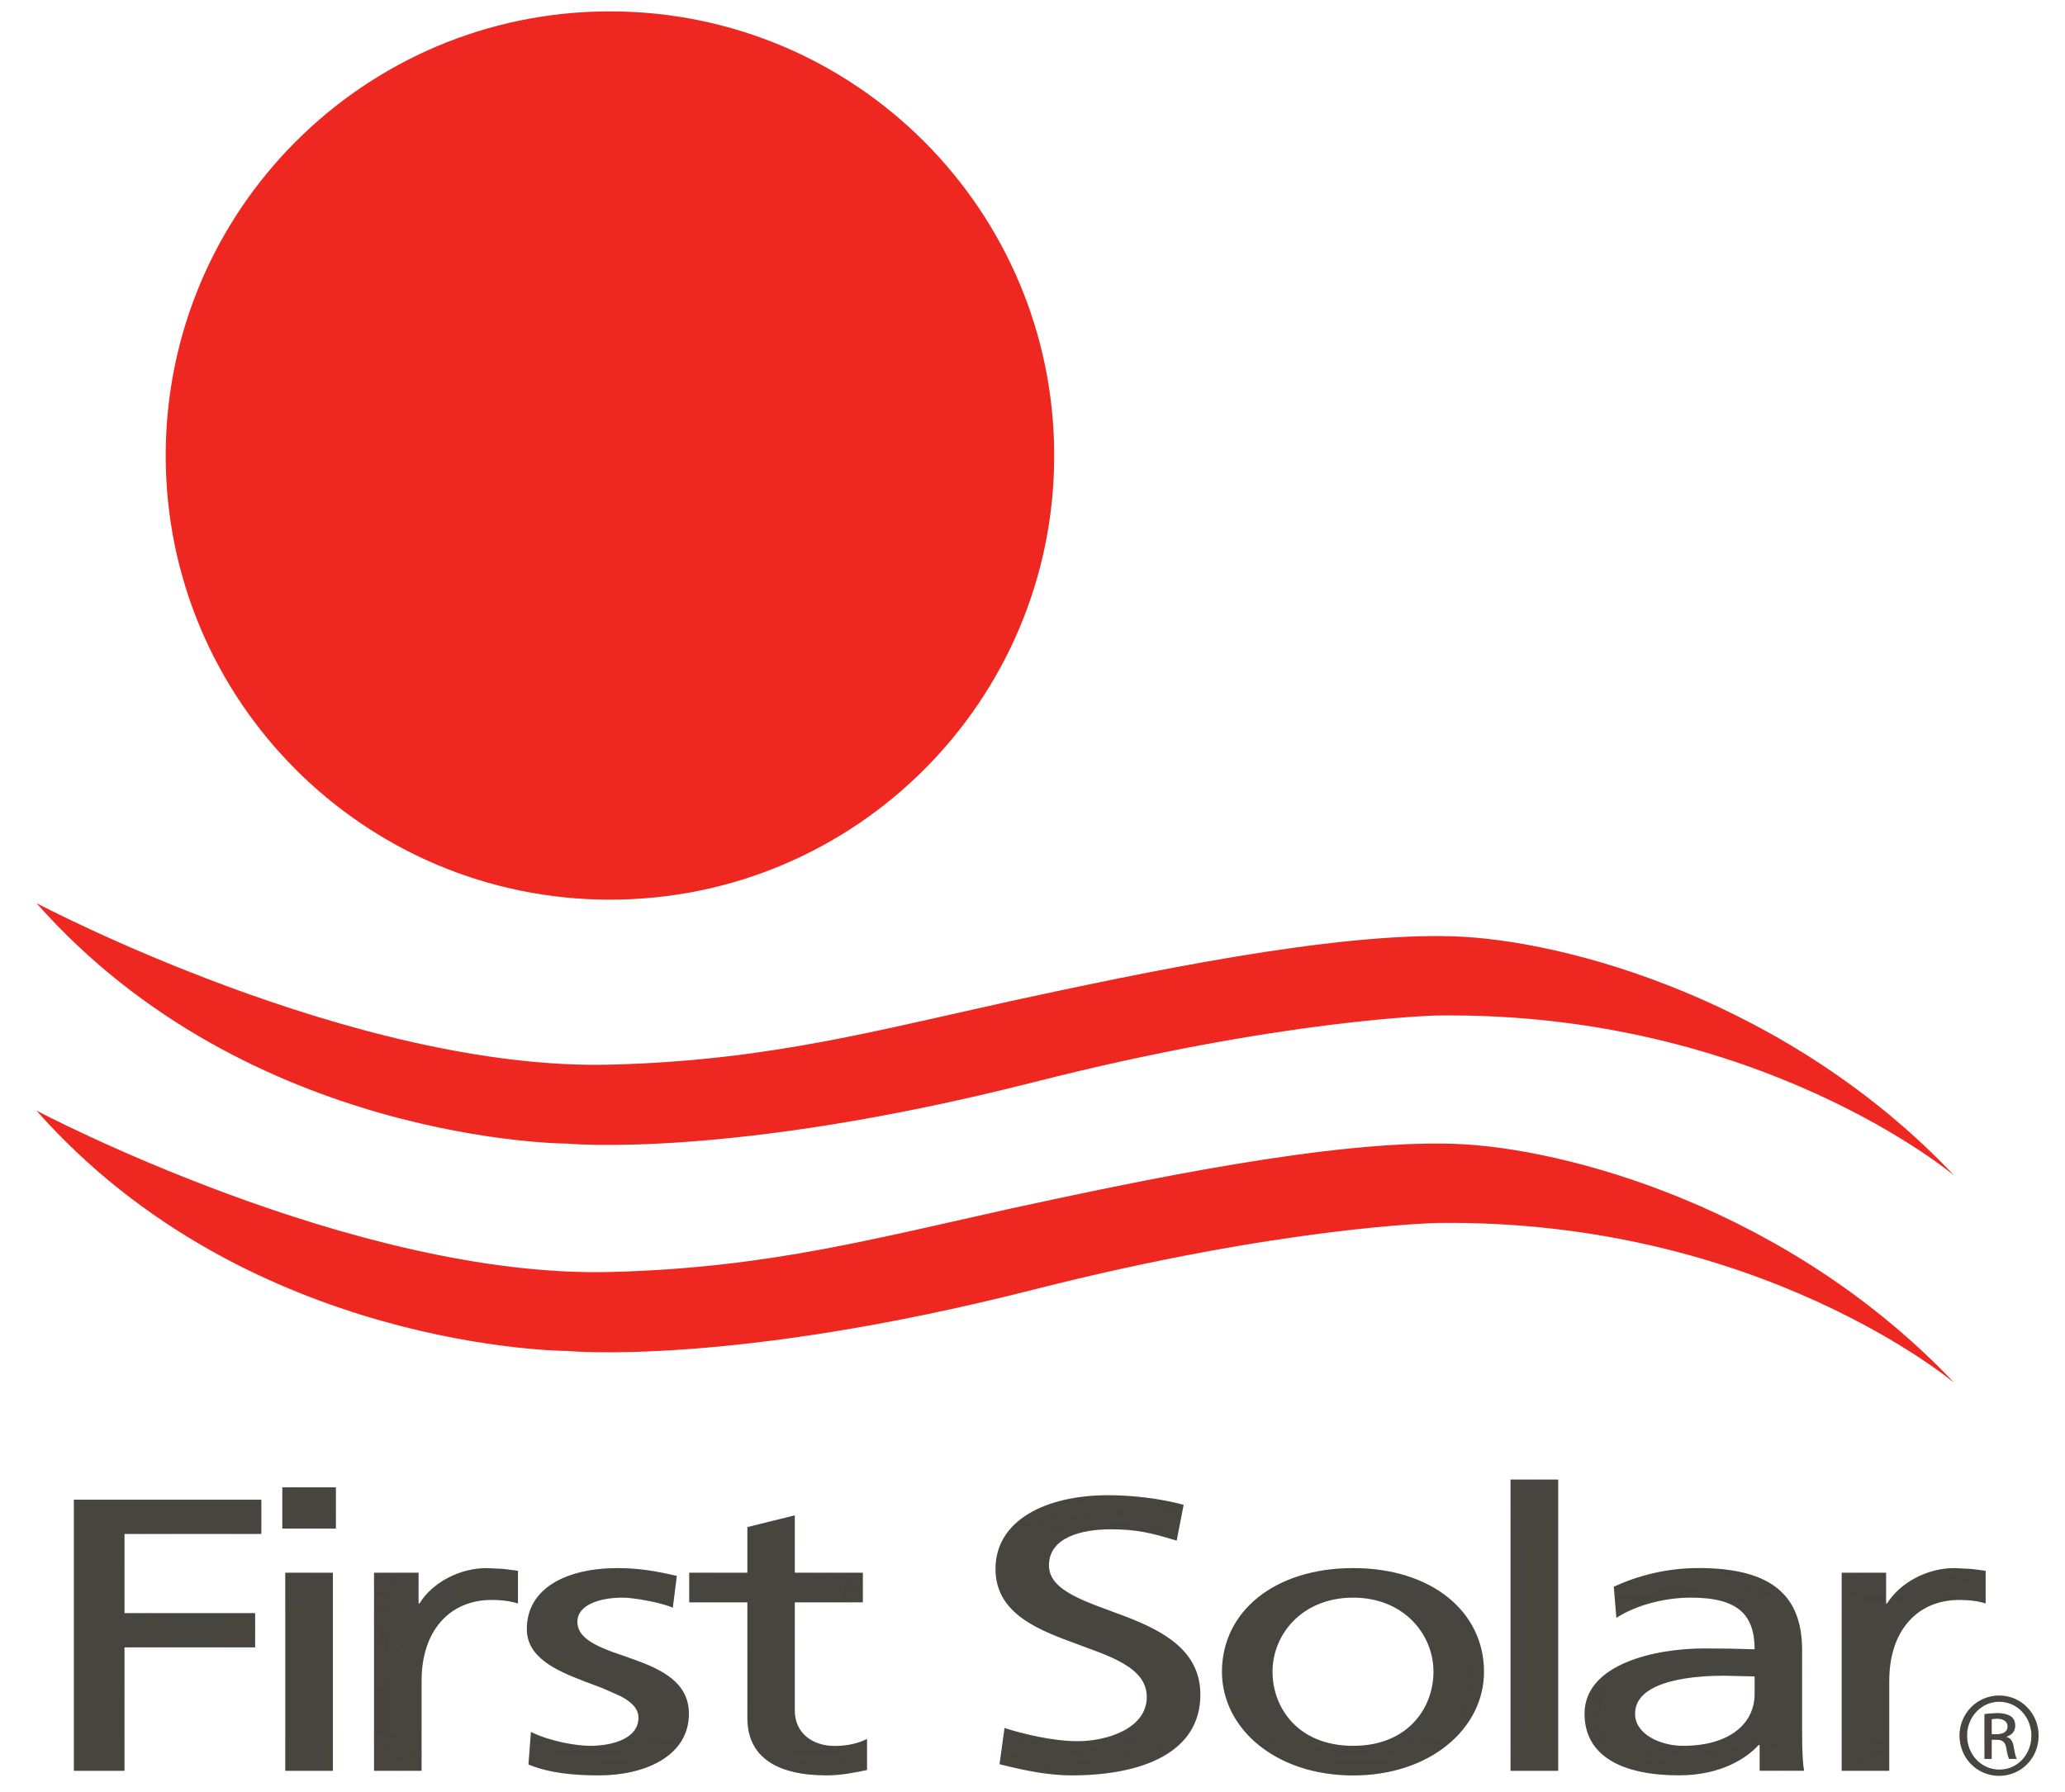
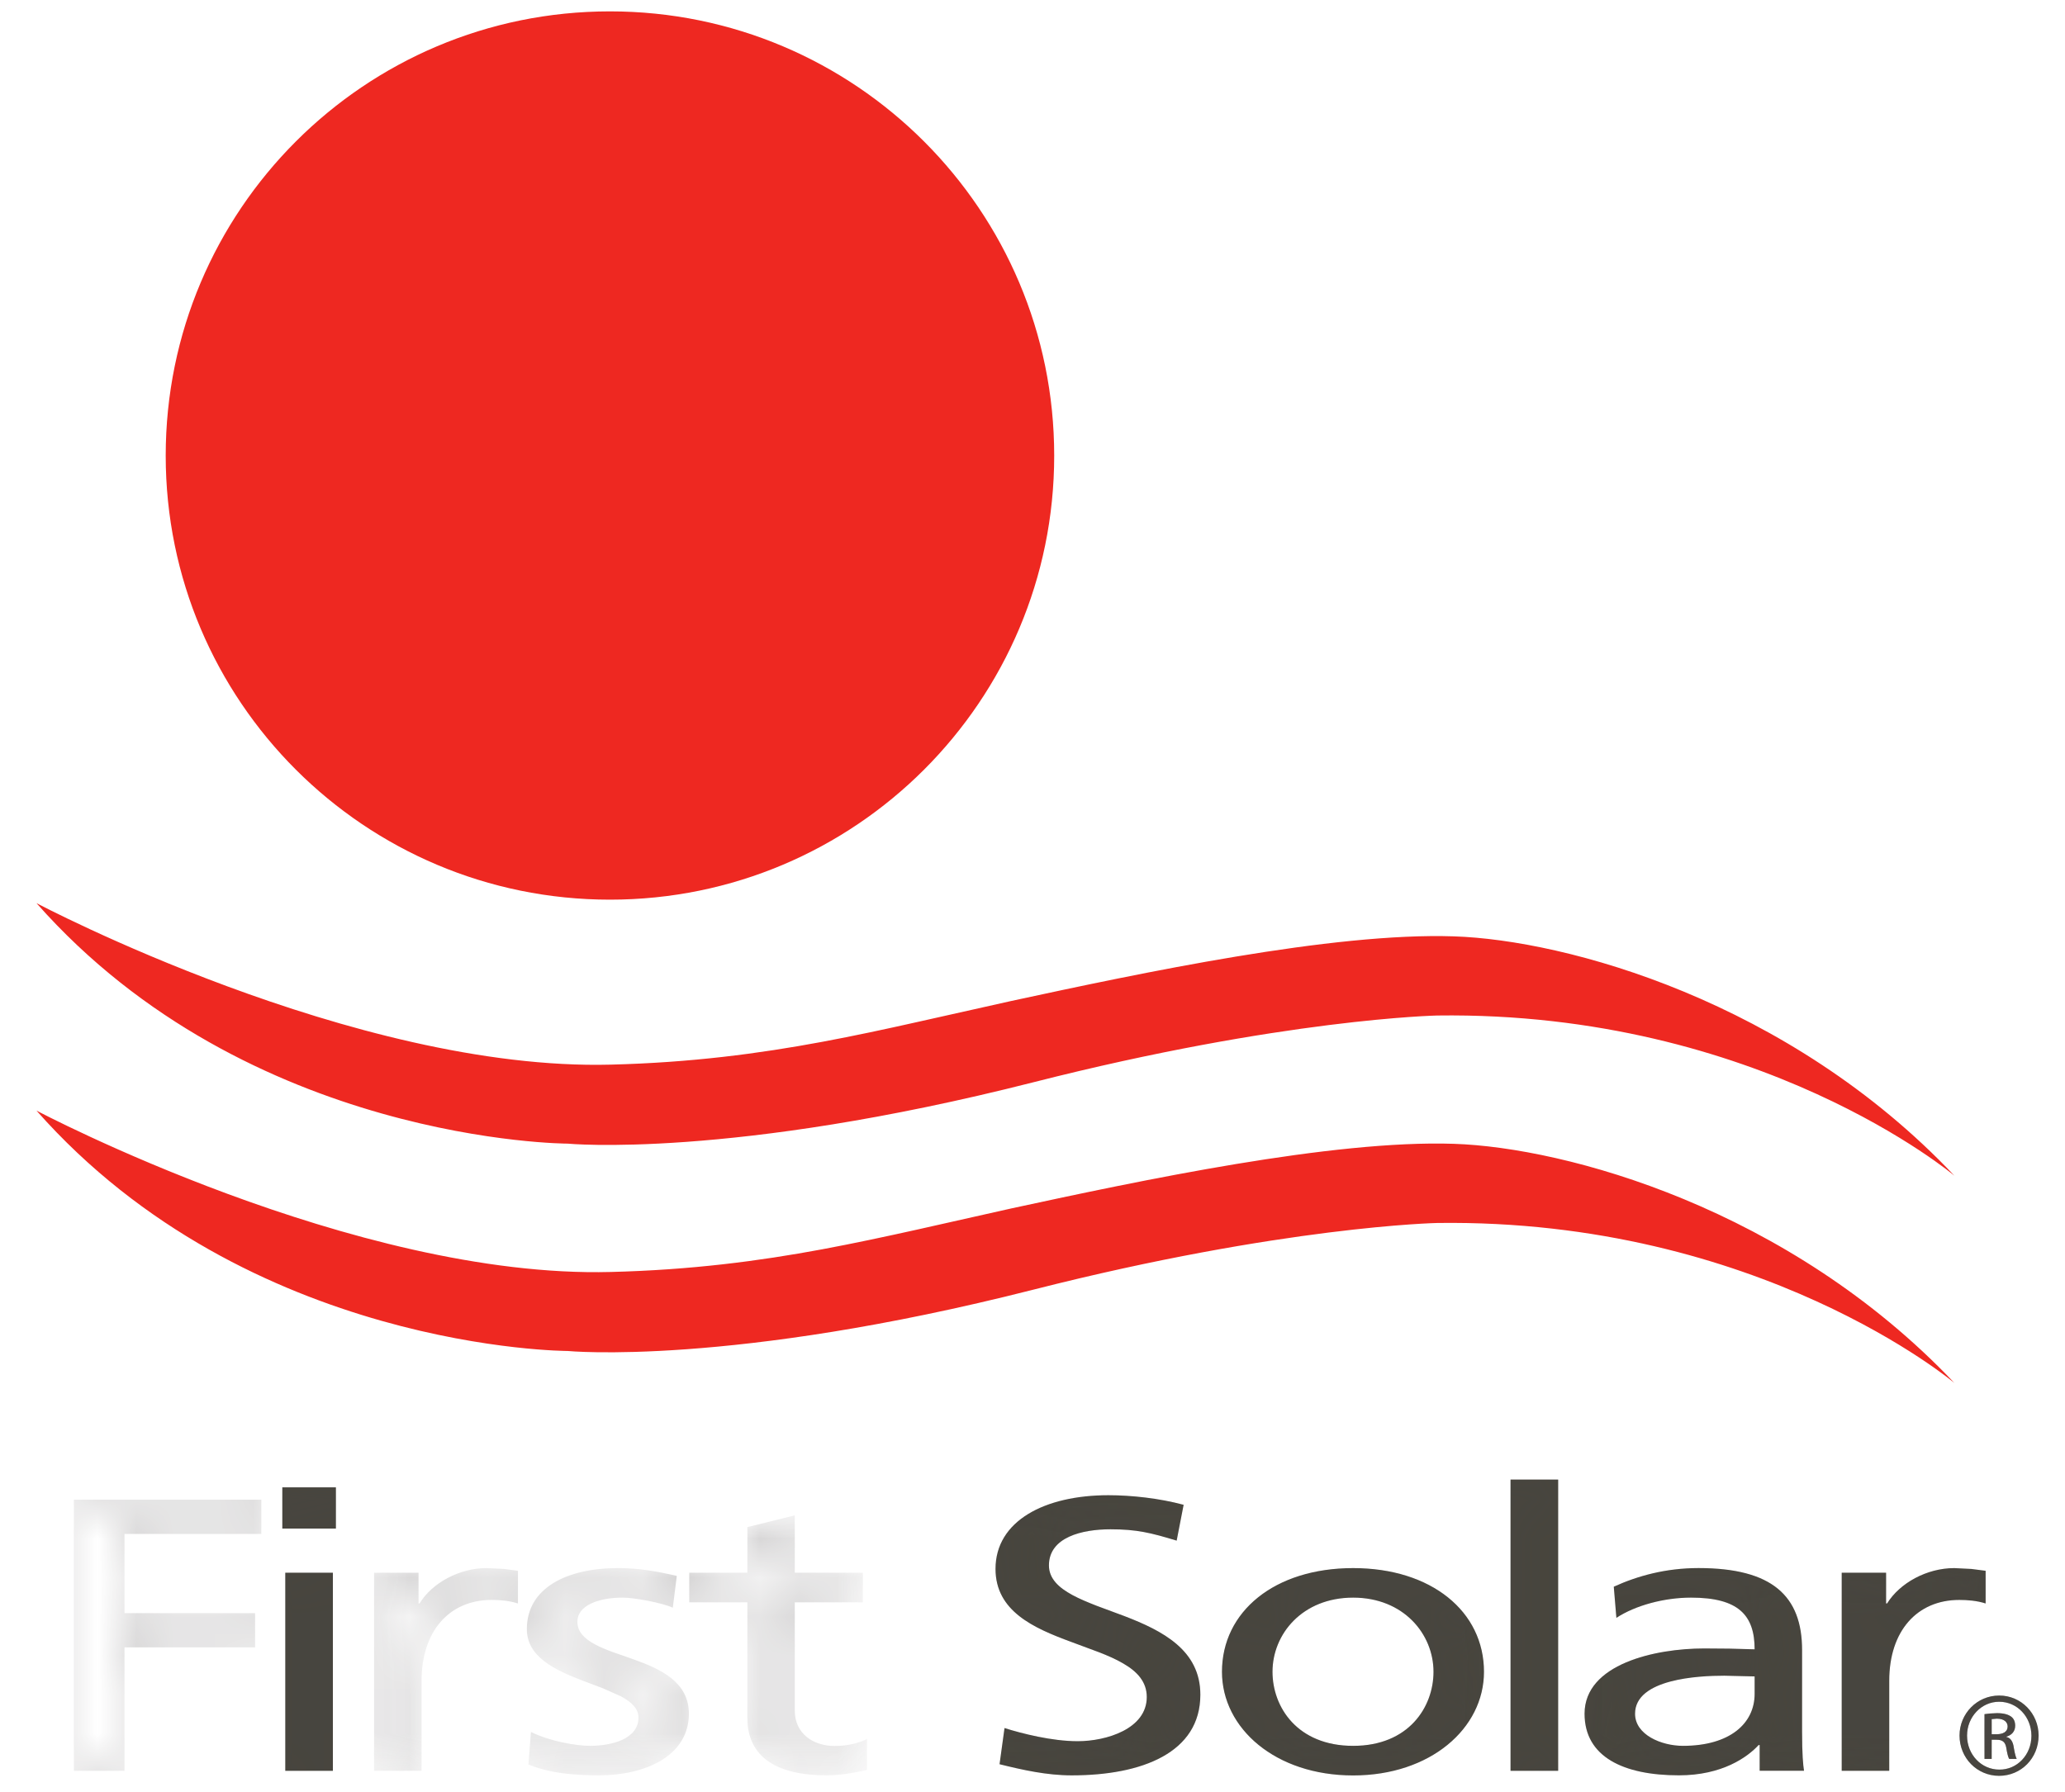
<svg xmlns="http://www.w3.org/2000/svg" width="53" height="46" viewBox="0 0 53 46" fill="none">
  <g clip-path="url(#clip0_4203_863)">
    <path d="M27.057 11.697C27.057 17.992 21.953 23.096 15.655 23.096C9.357 23.096 4.253 17.992 4.253 11.697C4.253 5.399 9.357 0.292 15.655 0.292C21.953 0.292 27.057 5.399 27.057 11.697Z" fill="#EE2821" />
    <path d="M0.936 23.185C6.376 29.349 14.566 29.359 14.566 29.359C14.566 29.359 18.736 29.762 26.514 27.786C32.931 26.151 36.889 26.07 36.889 26.07C45.156 25.958 50.162 30.183 50.162 30.183C45.904 25.682 40.182 24.131 37.318 24.038C34.201 23.933 29.288 24.977 25.959 25.696L23.521 26.242C22.723 26.421 21.927 26.592 21.107 26.745C19.468 27.05 17.733 27.279 15.679 27.331C9.093 27.503 0.936 23.185 0.936 23.185ZM0.936 28.511C6.376 34.675 14.566 34.682 14.566 34.682C14.566 34.682 18.736 35.087 26.514 33.11C32.931 31.477 36.889 31.396 36.889 31.396C45.156 31.284 50.162 35.504 50.162 35.504C45.904 31.01 40.182 29.459 37.318 29.364C34.201 29.259 29.288 30.302 25.959 31.022L23.521 31.57C22.723 31.747 21.927 31.918 21.107 32.071C19.468 32.376 17.733 32.602 15.679 32.654C9.093 32.828 0.936 28.511 0.936 28.511Z" fill="#EE2821" />
-     <path d="M1.896 45.46H3.195V42.291H6.548V41.412H3.195V39.379H6.707V38.5H1.896V45.46Z" fill="#47453D" />
    <mask id="mask0_4203_863" style="mask-type:luminance" maskUnits="userSpaceOnUse" x="1" y="38" width="6" height="8">
      <path d="M1.827 38.431H6.776V38.569H1.827V38.431ZM6.638 38.569H6.776V39.31H6.638V38.569ZM3.123 39.31H6.776V39.45H3.123V39.31ZM3.123 39.45H3.262V41.343H3.123V39.45ZM3.123 41.343H6.617V41.481H3.123V41.343ZM6.478 41.481H6.617V42.222H6.478V41.481ZM3.123 42.222H6.617V42.36H3.123V42.222ZM3.123 42.36H3.262V45.391H3.123V42.36ZM1.827 38.569H1.965V45.391H1.827V38.569ZM1.827 45.391H3.262V45.529H1.827V45.391Z" fill="white" />
    </mask>
    <g mask="url(#mask0_4203_863)">
      <path d="M1.896 45.46H3.195V42.291H6.548V41.412H3.195V39.379H6.707V38.5H1.896V45.46Z" fill="#4A4547" />
    </g>
    <path d="M8.621 38.183H7.246V39.241H8.621V38.183ZM7.322 45.46H8.544V40.375H7.322V45.46Z" fill="#47453D" />
    <mask id="mask1_4203_863" style="mask-type:luminance" maskUnits="userSpaceOnUse" x="7" y="38" width="2" height="8">
      <path d="M7.177 38.114H8.69V38.252H7.177V38.114ZM8.552 38.252H8.69V39.172H8.552V38.252ZM7.177 38.252H7.315V39.172H7.177V38.252ZM7.177 39.172H8.69V39.31H7.177V39.172ZM7.253 40.306H8.614V40.444H7.253V40.306ZM8.475 40.444H8.614V45.394H8.475V40.444ZM7.253 40.444H7.391V45.394H7.253V40.444ZM7.253 45.394H8.614V45.529H7.253V45.394Z" fill="white" />
    </mask>
    <g mask="url(#mask1_4203_863)">
      <path d="M8.621 38.183H7.246V39.241H8.621V38.183ZM7.322 45.46H8.544V40.375H7.322V45.46Z" fill="#4A4547" />
    </g>
-     <path d="M9.6 45.46H10.82V43.149C10.82 41.871 11.533 41.073 12.619 41.073C12.827 41.073 13.07 41.092 13.294 41.164V40.325L12.929 40.278L12.488 40.256C11.79 40.256 11.089 40.635 10.768 41.164H10.742V40.375H9.6V45.46ZM13.563 45.298C14.12 45.527 14.754 45.577 15.376 45.577C16.556 45.577 17.681 45.081 17.681 43.995C17.681 43.182 16.966 42.851 16.248 42.594L15.722 42.41C15.555 42.348 15.398 42.284 15.264 42.21C14.997 42.067 14.819 41.891 14.819 41.631C14.819 41.214 15.364 41.014 15.984 41.014C16.272 41.014 16.994 41.145 17.268 41.273L17.371 40.456C16.892 40.346 16.422 40.256 15.855 40.256C14.547 40.256 13.522 40.766 13.522 41.822C13.522 42.534 14.237 42.87 14.954 43.146L15.479 43.344L15.939 43.549C16.208 43.695 16.387 43.861 16.387 44.095C16.387 44.643 15.7 44.819 15.143 44.819C14.793 44.819 14.109 44.703 13.627 44.462L13.563 45.298ZM22.146 40.375H20.399V38.902L19.182 39.203V40.375H17.69V41.135H19.182V44.104C19.182 45.122 19.959 45.577 21.214 45.577C21.603 45.577 21.979 45.498 22.253 45.439V44.643C22.07 44.734 21.798 44.822 21.422 44.822C20.866 44.822 20.399 44.502 20.399 43.914V41.135H22.146V40.375Z" fill="#47453D" />
    <mask id="mask2_4203_863" style="mask-type:luminance" maskUnits="userSpaceOnUse" x="9" y="38" width="14" height="8">
      <path d="M9.112 38.3H22.532V45.62H9.112V38.3Z" fill="white" />
    </mask>
    <g mask="url(#mask2_4203_863)">
      <mask id="mask3_4203_863" style="mask-type:luminance" maskUnits="userSpaceOnUse" x="9" y="38" width="14" height="8">
        <path d="M13.491 45.343L13.537 45.362C14.106 45.596 14.752 45.646 15.376 45.646C16.558 45.646 17.75 45.148 17.75 43.995C17.75 43.13 16.98 42.784 16.272 42.527L15.746 42.343L15.298 42.15C15.038 42.01 14.888 41.85 14.888 41.631C14.888 41.459 15 41.323 15.2 41.228C15.4 41.133 15.679 41.083 15.984 41.083C16.265 41.083 16.978 41.212 17.237 41.335L17.337 41.283L17.447 40.401L17.387 40.389C16.906 40.28 16.43 40.187 15.855 40.187C14.542 40.187 13.453 40.702 13.453 41.822C13.453 42.589 14.225 42.941 14.928 43.211L15.453 43.408L15.905 43.609C16.172 43.754 16.318 43.904 16.318 44.095C16.318 44.567 15.712 44.75 15.143 44.75C14.802 44.75 14.128 44.636 13.658 44.4L13.558 44.457L13.491 45.343ZM20.469 40.306V38.902L20.383 38.836L19.113 39.148V40.306H17.621V41.204H19.113V44.104C19.113 45.181 19.947 45.646 21.215 45.646C21.61 45.646 21.996 45.565 22.268 45.505L22.323 45.496V44.643L22.222 44.581C22.046 44.667 21.786 44.752 21.422 44.752C20.893 44.752 20.469 44.452 20.469 43.914V41.204H22.215V40.306H20.469ZM10.811 40.987V40.306H9.531V45.529H10.889V43.149C10.889 41.9 11.578 41.142 12.619 41.142C12.824 41.142 13.058 41.164 13.272 41.228L13.363 41.164V40.265L12.936 40.208L12.488 40.187C11.857 40.187 11.225 40.485 10.851 40.928L10.811 40.987ZM10.751 45.391H9.669V40.444H10.672V41.233H10.806L10.827 41.2C11.135 40.694 11.812 40.325 12.488 40.325L12.922 40.346L13.225 40.387V41.076L13.139 41.052C12.96 41.016 12.779 41.004 12.619 41.004C11.485 41.004 10.751 41.843 10.751 43.149L10.751 45.391ZM17.209 41.181L17.013 41.114C16.673 41.021 16.206 40.945 15.984 40.945C15.376 40.945 14.75 41.138 14.75 41.631C14.75 41.931 14.957 42.124 15.231 42.272C15.369 42.348 15.529 42.41 15.698 42.474L16.225 42.658C16.949 42.918 17.611 43.237 17.611 43.995C17.611 45.015 16.551 45.508 15.376 45.508C14.912 45.508 14.445 45.482 14.011 45.372L13.637 45.251L13.689 44.562L13.997 44.686C14.416 44.822 14.873 44.888 15.143 44.888C15.686 44.888 16.456 44.717 16.456 44.095C16.456 43.821 16.241 43.635 15.97 43.489V43.487L15.503 43.28L14.978 43.082C14.249 42.803 13.591 42.479 13.591 41.821C13.591 40.83 14.552 40.325 15.855 40.325C16.277 40.325 16.642 40.375 16.999 40.447L17.292 40.508L17.209 41.181ZM20.33 38.991V40.444H22.079V41.066H20.33V43.914C20.33 44.552 20.84 44.891 21.422 44.891C21.712 44.891 21.944 44.838 22.122 44.774L22.184 44.748V45.382L21.767 45.463C21.593 45.489 21.405 45.508 21.215 45.508C19.971 45.508 19.251 45.06 19.251 44.104V41.066H17.762V40.444H19.251V39.257L20.33 38.991Z" fill="white" />
      </mask>
      <g mask="url(#mask3_4203_863)">
        <path d="M9.6 45.46H10.82V43.149C10.82 41.872 11.533 41.073 12.619 41.073C12.827 41.073 13.07 41.092 13.294 41.164V40.325L12.929 40.277L12.488 40.256C11.79 40.256 11.089 40.635 10.768 41.164H10.742V40.375H9.6V45.46ZM13.563 45.298C14.12 45.527 14.754 45.577 15.376 45.577C16.556 45.577 17.681 45.081 17.681 43.995C17.681 43.182 16.966 42.851 16.248 42.594L15.722 42.41C15.555 42.348 15.398 42.284 15.264 42.21C14.997 42.067 14.819 41.891 14.819 41.631C14.819 41.214 15.364 41.014 15.984 41.014C16.272 41.014 16.994 41.145 17.268 41.273L17.371 40.456C16.892 40.346 16.422 40.256 15.855 40.256C14.547 40.256 13.522 40.766 13.522 41.822C13.522 42.534 14.237 42.87 14.954 43.146L15.479 43.344L15.939 43.549C16.208 43.694 16.387 43.861 16.387 44.095C16.387 44.643 15.7 44.819 15.143 44.819C14.793 44.819 14.109 44.703 13.627 44.462L13.563 45.298ZM22.146 40.375H20.399V38.902L19.182 39.203V40.375H17.69V41.135H19.182V44.104C19.182 45.122 19.959 45.577 21.214 45.577C21.603 45.577 21.979 45.498 22.253 45.439V44.643C22.07 44.733 21.798 44.822 21.422 44.822C20.866 44.822 20.399 44.502 20.399 43.914V41.135H22.146V40.375Z" fill="#4A4547" />
      </g>
    </g>
    <path d="M30.379 38.631C29.757 38.464 29.047 38.385 28.449 38.385C26.817 38.385 25.551 39.041 25.551 40.277C25.551 41.359 26.521 41.793 27.491 42.15L28.204 42.415C28.432 42.503 28.644 42.596 28.826 42.703C29.19 42.913 29.433 43.177 29.433 43.566C29.433 44.383 28.397 44.7 27.66 44.7C26.998 44.7 26.223 44.502 25.782 44.362L25.654 45.291C26.25 45.439 26.869 45.577 27.505 45.577C29.319 45.577 30.808 44.991 30.808 43.506C30.808 42.36 29.836 41.864 28.864 41.49L28.146 41.223C27.922 41.135 27.708 41.047 27.527 40.949C27.165 40.754 26.922 40.52 26.922 40.187C26.922 39.46 27.777 39.26 28.501 39.26C29.176 39.26 29.538 39.35 30.2 39.551L30.379 38.631ZM32.66 42.918C32.66 41.95 33.425 41.014 34.73 41.014C36.024 41.014 36.792 41.95 36.792 42.918C36.792 43.823 36.155 44.819 34.73 44.819C33.296 44.819 32.66 43.823 32.66 42.918ZM31.363 42.918C31.363 44.371 32.736 45.579 34.73 45.579C36.713 45.579 38.088 44.371 38.088 42.918C38.088 41.371 36.739 40.256 34.73 40.256C32.712 40.256 31.363 41.371 31.363 42.918Z" fill="#47453D" />
    <mask id="mask4_4203_863" style="mask-type:luminance" maskUnits="userSpaceOnUse" x="24" y="38" width="15" height="8">
      <path d="M24.972 38.3H38.393V45.62H24.972V38.3Z" fill="white" />
    </mask>
    <g mask="url(#mask4_4203_863)">
      <mask id="mask5_4203_863" style="mask-type:luminance" maskUnits="userSpaceOnUse" x="25" y="38" width="14" height="8">
        <path d="M32.59 42.918C32.59 43.856 33.253 44.888 34.73 44.888C36.198 44.888 36.861 43.856 36.861 42.918C36.861 41.914 36.062 40.945 34.73 40.945C33.384 40.945 32.59 41.914 32.59 42.918ZM32.729 42.918C32.729 41.991 33.46 41.083 34.73 41.083C35.986 41.083 36.722 41.991 36.722 42.918C36.722 43.792 36.112 44.75 34.73 44.75C33.339 44.75 32.729 43.792 32.729 42.918ZM31.294 42.918C31.294 44.421 32.712 45.648 34.73 45.648C36.739 45.648 38.157 44.421 38.157 42.918C38.157 41.321 36.761 40.187 34.73 40.187C32.688 40.187 31.294 41.321 31.294 42.918ZM31.432 42.918C31.432 41.423 32.733 40.325 34.73 40.325C36.715 40.325 38.019 41.423 38.019 42.918C38.019 44.321 36.689 45.51 34.73 45.51C32.762 45.51 31.432 44.321 31.432 42.918ZM30.46 38.581L30.398 38.564C29.769 38.395 29.052 38.314 28.449 38.314C26.814 38.314 25.482 38.976 25.482 40.277C25.482 41.414 26.507 41.862 27.467 42.217L28.18 42.479C28.406 42.567 28.616 42.658 28.792 42.763C29.147 42.968 29.364 43.213 29.364 43.566C29.364 44.312 28.404 44.631 27.66 44.631C27.007 44.631 26.242 44.435 25.804 44.295L25.713 44.355L25.575 45.343L25.637 45.358C26.233 45.505 26.862 45.646 27.505 45.646C29.314 45.646 30.877 45.06 30.877 43.506C30.877 42.308 29.855 41.8 28.887 41.426L28.173 41.159C27.946 41.071 27.736 40.985 27.56 40.887C27.2 40.694 26.991 40.48 26.991 40.187C26.991 39.534 27.763 39.329 28.501 39.329C29.164 39.329 29.521 39.419 30.179 39.615L30.267 39.562L30.46 38.581ZM25.842 44.45L26.149 44.54C26.59 44.657 27.155 44.769 27.66 44.769C28.389 44.769 29.505 44.455 29.505 43.566C29.505 43.142 29.233 42.858 28.859 42.641C28.673 42.534 28.459 42.439 28.227 42.35L27.515 42.084C26.535 41.724 25.62 41.302 25.62 40.277C25.62 39.107 26.822 38.454 28.449 38.454C28.895 38.454 29.402 38.497 29.888 38.59L30.298 38.686L30.146 39.462L29.767 39.355C29.352 39.243 29.014 39.191 28.501 39.191C27.794 39.191 26.852 39.386 26.852 40.187C26.852 40.563 27.127 40.811 27.494 41.009C27.679 41.109 27.894 41.2 28.122 41.288L28.84 41.555C29.817 41.931 30.739 42.41 30.739 43.506C30.739 44.922 29.321 45.508 27.505 45.508C27.036 45.508 26.574 45.432 26.121 45.329L25.733 45.236L25.842 44.45Z" fill="white" />
      </mask>
      <g mask="url(#mask5_4203_863)">
        <path d="M30.379 38.631C29.757 38.464 29.047 38.385 28.449 38.385C26.817 38.385 25.551 39.041 25.551 40.277C25.551 41.359 26.521 41.793 27.491 42.15L28.204 42.415C28.432 42.503 28.644 42.596 28.826 42.703C29.19 42.913 29.433 43.177 29.433 43.566C29.433 44.383 28.397 44.7 27.66 44.7C26.998 44.7 26.223 44.502 25.782 44.362L25.654 45.291C26.25 45.439 26.869 45.577 27.505 45.577C29.319 45.577 30.808 44.991 30.808 43.506C30.808 42.36 29.836 41.864 28.864 41.49L28.146 41.223C27.922 41.135 27.708 41.047 27.527 40.949C27.165 40.754 26.922 40.52 26.922 40.187C26.922 39.46 27.777 39.26 28.501 39.26C29.176 39.26 29.538 39.35 30.201 39.55L30.379 38.631ZM32.66 42.918C32.66 41.95 33.425 41.014 34.73 41.014C36.024 41.014 36.792 41.95 36.792 42.918C36.792 43.823 36.155 44.819 34.73 44.819C33.296 44.819 32.66 43.823 32.66 42.918ZM31.363 42.918C31.363 44.371 32.736 45.579 34.73 45.579C36.713 45.579 38.088 44.371 38.088 42.918C38.088 41.371 36.739 40.256 34.73 40.256C32.712 40.256 31.363 41.371 31.363 42.918Z" fill="#4A4547" />
      </g>
    </g>
    <path d="M38.769 45.46H39.992V37.983H38.769V45.46Z" fill="#47453D" />
    <mask id="mask6_4203_863" style="mask-type:luminance" maskUnits="userSpaceOnUse" x="38" y="37" width="3" height="9">
      <path d="M38.7 37.913H40.061V38.052H38.7V37.913ZM39.923 38.052H40.061V45.394H39.923V38.052ZM38.7 38.052H38.839V45.394H38.7V38.052ZM38.7 45.394H40.061V45.529H38.7V45.394Z" fill="white" />
    </mask>
    <g mask="url(#mask6_4203_863)">
      <path d="M38.769 45.46H39.992V37.983H38.769V45.46Z" fill="#4A4547" />
    </g>
    <path d="M47.269 45.46H48.489V43.149C48.489 41.871 49.202 41.073 50.288 41.073C50.496 41.073 50.741 41.092 50.963 41.164V40.325L50.598 40.278L50.157 40.256C49.459 40.256 48.761 40.635 48.434 41.164H48.408V40.375H47.269L47.269 45.46ZM51.118 45.155V44.662H51.244C51.392 44.662 51.466 44.717 51.492 44.864C51.516 45.015 51.542 45.117 51.568 45.155H51.761C51.742 45.117 51.718 45.05 51.687 44.872C51.666 44.703 51.597 44.612 51.497 44.593V44.582C51.62 44.547 51.721 44.456 51.721 44.304C51.721 44.194 51.685 44.118 51.616 44.068C51.547 44.018 51.435 43.98 51.256 43.98L51.08 43.988L50.934 44.005V45.154L51.118 45.155ZM51.308 43.687H51.313C51.773 43.687 52.138 44.076 52.138 44.562C52.138 45.046 51.773 45.434 51.313 45.429C50.856 45.429 50.486 45.046 50.486 44.555C50.486 44.076 50.856 43.687 51.308 43.687ZM51.313 43.528H51.308C50.746 43.528 50.293 43.988 50.293 44.555C50.293 45.136 50.746 45.589 51.308 45.589C51.875 45.589 52.323 45.136 52.323 44.555C52.323 43.988 51.876 43.528 51.313 43.528ZM45.034 43.485C45.034 44.245 44.398 44.819 43.194 44.819C42.637 44.819 41.965 44.533 41.965 43.995C41.965 43.099 43.595 43.018 44.257 43.018L45.034 43.037V43.485ZM41.486 41.533C41.977 41.212 42.715 41.014 43.402 41.014C44.617 41.014 45.034 41.462 45.034 42.341L44.386 42.324L43.738 42.319C42.482 42.319 40.669 42.717 40.669 43.994C40.669 45.102 41.667 45.576 43.092 45.576C44.205 45.576 44.853 45.107 45.136 44.799H45.163V45.459H46.302C46.278 45.309 46.252 45.04 46.252 44.461V42.359C46.252 40.975 45.489 40.255 43.595 40.255C42.756 40.255 42.029 40.455 41.419 40.734L41.486 41.533ZM51.118 44.521V44.133L51.249 44.121C51.454 44.121 51.528 44.223 51.528 44.323C51.528 44.464 51.401 44.521 51.249 44.521L51.118 44.521Z" fill="#47453D" />
    <mask id="mask7_4203_863" style="mask-type:luminance" maskUnits="userSpaceOnUse" x="40" y="40" width="13" height="6">
      <path d="M40.223 40.13H52.423V45.62H40.223V40.13Z" fill="white" />
    </mask>
    <g mask="url(#mask7_4203_863)">
      <mask id="mask8_4203_863" style="mask-type:luminance" maskUnits="userSpaceOnUse" x="40" y="40" width="13" height="6">
        <path d="M50.865 45.205L50.86 45.203C50.677 45.057 50.555 44.826 50.555 44.555C50.555 44.111 50.896 43.756 51.308 43.756H51.313C51.73 43.756 52.069 44.111 52.069 44.562C52.069 44.814 51.961 45.036 51.792 45.181L51.787 45.186L51.825 45.131L51.794 45.046L51.756 44.862C51.744 44.772 51.718 44.693 51.678 44.636L51.632 44.593L51.706 44.533C51.756 44.476 51.789 44.4 51.789 44.305C51.789 44.178 51.747 44.078 51.656 44.011C51.573 43.95 51.442 43.911 51.256 43.911L51.072 43.921L50.865 43.945L50.865 45.205ZM51.528 44.498L51.549 44.476C51.578 44.438 51.597 44.388 51.597 44.324C51.597 44.176 51.482 44.052 51.249 44.052H51.244L51.048 44.069V44.59H51.249C51.308 44.59 51.37 44.581 51.427 44.559V44.64L51.363 44.607L51.244 44.593H51.048V45.086H51.003V44.071L51.087 44.059L51.256 44.05C51.425 44.05 51.52 44.085 51.573 44.123C51.623 44.157 51.651 44.214 51.651 44.304C51.651 44.397 51.604 44.459 51.532 44.498H51.528ZM51.308 43.618C50.815 43.618 50.417 44.042 50.417 44.555C50.417 45.079 50.815 45.498 51.313 45.498C51.813 45.503 52.207 45.079 52.207 44.562C52.207 44.042 51.813 43.618 51.313 43.618H51.308ZM51.313 43.456H51.308C50.708 43.456 50.222 43.949 50.222 44.555C50.222 45.174 50.708 45.658 51.308 45.658C51.916 45.658 52.392 45.174 52.392 44.555C52.392 43.949 51.916 43.456 51.313 43.456ZM51.313 43.597C51.835 43.597 52.254 44.023 52.254 44.555C52.254 45.098 51.835 45.52 51.308 45.52C50.784 45.52 50.36 45.098 50.36 44.555C50.36 44.026 50.787 43.597 51.308 43.597H51.313ZM51.187 44.195L51.249 44.19C51.339 44.19 51.392 44.214 51.42 44.238C51.447 44.261 51.459 44.29 51.459 44.324C51.459 44.4 51.394 44.452 51.249 44.452H51.187V44.195ZM45.106 43.485V42.97L44.257 42.949C43.926 42.949 43.345 42.968 42.844 43.103C42.353 43.234 41.896 43.492 41.896 43.995C41.896 44.6 42.635 44.888 43.194 44.888C44.419 44.888 45.106 44.297 45.106 43.485ZM44.965 43.106V43.485C44.965 44.19 44.379 44.75 43.194 44.75C42.639 44.75 42.034 44.467 42.034 43.995C42.034 43.599 42.389 43.37 42.88 43.237C43.361 43.108 43.926 43.087 44.257 43.087L44.965 43.106ZM44.96 42.27L44.386 42.253L43.738 42.25C42.503 42.25 40.599 42.639 40.599 43.995C40.599 45.167 41.662 45.646 43.092 45.646C44.083 45.646 44.719 45.279 45.055 44.976L45.094 44.941V45.529H46.302L46.371 45.451C46.347 45.305 46.321 45.041 46.321 44.462V42.36C46.321 40.925 45.515 40.187 43.595 40.187C42.746 40.187 42.008 40.389 41.391 40.673L41.348 40.692L41.417 41.538L41.524 41.59C42.001 41.278 42.727 41.083 43.402 41.083C44.441 41.083 44.858 41.409 44.946 42.048L44.96 42.27ZM45.232 45.391V44.733H45.11L45.091 44.75C44.812 45.05 44.183 45.508 43.092 45.508C41.669 45.508 40.738 45.036 40.738 43.995C40.738 42.796 42.463 42.389 43.738 42.389L44.383 42.394L45.103 42.41V42.341C45.103 41.416 44.648 40.945 43.402 40.945C42.792 40.945 42.139 41.097 41.648 41.359L41.545 41.419L41.491 40.78L41.92 40.609C42.415 40.437 42.975 40.325 43.595 40.325C45.463 40.325 46.183 41.026 46.183 42.36V44.462L46.199 45.127L46.228 45.391L45.232 45.391ZM48.477 40.987V40.306H47.2V45.529H48.558V43.149C48.558 41.9 49.247 41.142 50.288 41.142C50.493 41.142 50.729 41.164 50.941 41.228L51.032 41.164V40.266L50.605 40.208L50.157 40.187C49.526 40.187 48.897 40.485 48.52 40.928L48.477 40.987ZM48.42 45.391H47.338V40.444H48.339V41.233H48.473L48.494 41.2C48.806 40.694 49.481 40.325 50.157 40.325L50.591 40.346L50.894 40.387V41.076L50.808 41.052C50.629 41.016 50.448 41.004 50.288 41.004C49.154 41.004 48.42 41.843 48.42 43.149L48.42 45.391ZM51.739 45.224L51.735 45.229C51.615 45.313 51.47 45.36 51.313 45.36C51.158 45.36 51.01 45.31 50.891 45.224H51.187V44.733H51.244C51.361 44.733 51.403 44.764 51.425 44.877C51.444 45.022 51.475 45.141 51.504 45.179L51.52 45.224L51.739 45.224ZM51.616 45.086L51.597 45.034L51.561 44.85L51.52 44.733L51.458 44.657L51.485 44.662C51.539 44.672 51.597 44.724 51.618 44.881L51.661 45.084V45.086L51.616 45.086Z" fill="white" />
      </mask>
      <g mask="url(#mask8_4203_863)">
        <path d="M47.269 45.46H48.489V43.149C48.489 41.871 49.202 41.073 50.288 41.073C50.496 41.073 50.741 41.092 50.963 41.164V40.325L50.598 40.277L50.157 40.256C49.459 40.256 48.761 40.635 48.434 41.164H48.408V40.375H47.269L47.269 45.46ZM51.118 45.155V44.662H51.244C51.392 44.662 51.466 44.717 51.492 44.864C51.516 45.015 51.542 45.117 51.568 45.155H51.761C51.742 45.117 51.718 45.05 51.687 44.872C51.666 44.702 51.597 44.612 51.497 44.593V44.583C51.62 44.548 51.721 44.457 51.721 44.304C51.721 44.195 51.685 44.119 51.616 44.069C51.547 44.019 51.435 43.98 51.256 43.98L51.08 43.99L50.934 44.007V45.155L51.118 45.155ZM51.308 43.687H51.313C51.773 43.687 52.138 44.076 52.138 44.562C52.138 45.046 51.773 45.434 51.313 45.429C50.856 45.429 50.486 45.046 50.486 44.555C50.486 44.076 50.856 43.687 51.308 43.687ZM51.313 43.528H51.308C50.746 43.528 50.293 43.988 50.293 44.555C50.293 45.136 50.746 45.589 51.308 45.589C51.875 45.589 52.323 45.136 52.323 44.555C52.323 43.988 51.876 43.528 51.313 43.528ZM45.034 43.485C45.034 44.245 44.398 44.819 43.194 44.819C42.637 44.819 41.965 44.533 41.965 43.995C41.965 43.099 43.595 43.018 44.257 43.018L45.034 43.037V43.485ZM41.486 41.533C41.977 41.212 42.715 41.014 43.402 41.014C44.617 41.014 45.034 41.462 45.034 42.341L44.386 42.324L43.738 42.319C42.482 42.319 40.669 42.717 40.669 43.995C40.669 45.103 41.667 45.577 43.092 45.577C44.205 45.577 44.853 45.108 45.137 44.8H45.163V45.46H46.302C46.278 45.31 46.252 45.041 46.252 44.462V42.36C46.252 40.975 45.489 40.256 43.595 40.256C42.756 40.256 42.029 40.456 41.419 40.735L41.486 41.533ZM51.118 44.521V44.133L51.249 44.121C51.454 44.121 51.528 44.224 51.528 44.324C51.528 44.464 51.401 44.521 51.249 44.521L51.118 44.521Z" fill="#4A4547" />
      </g>
    </g>
  </g>
  <defs>
    <clipPath id="clip0_4203_863">
      <rect width="51.845" height="45.881" fill="white" transform="translate(0.707)" />
    </clipPath>
  </defs>
</svg>